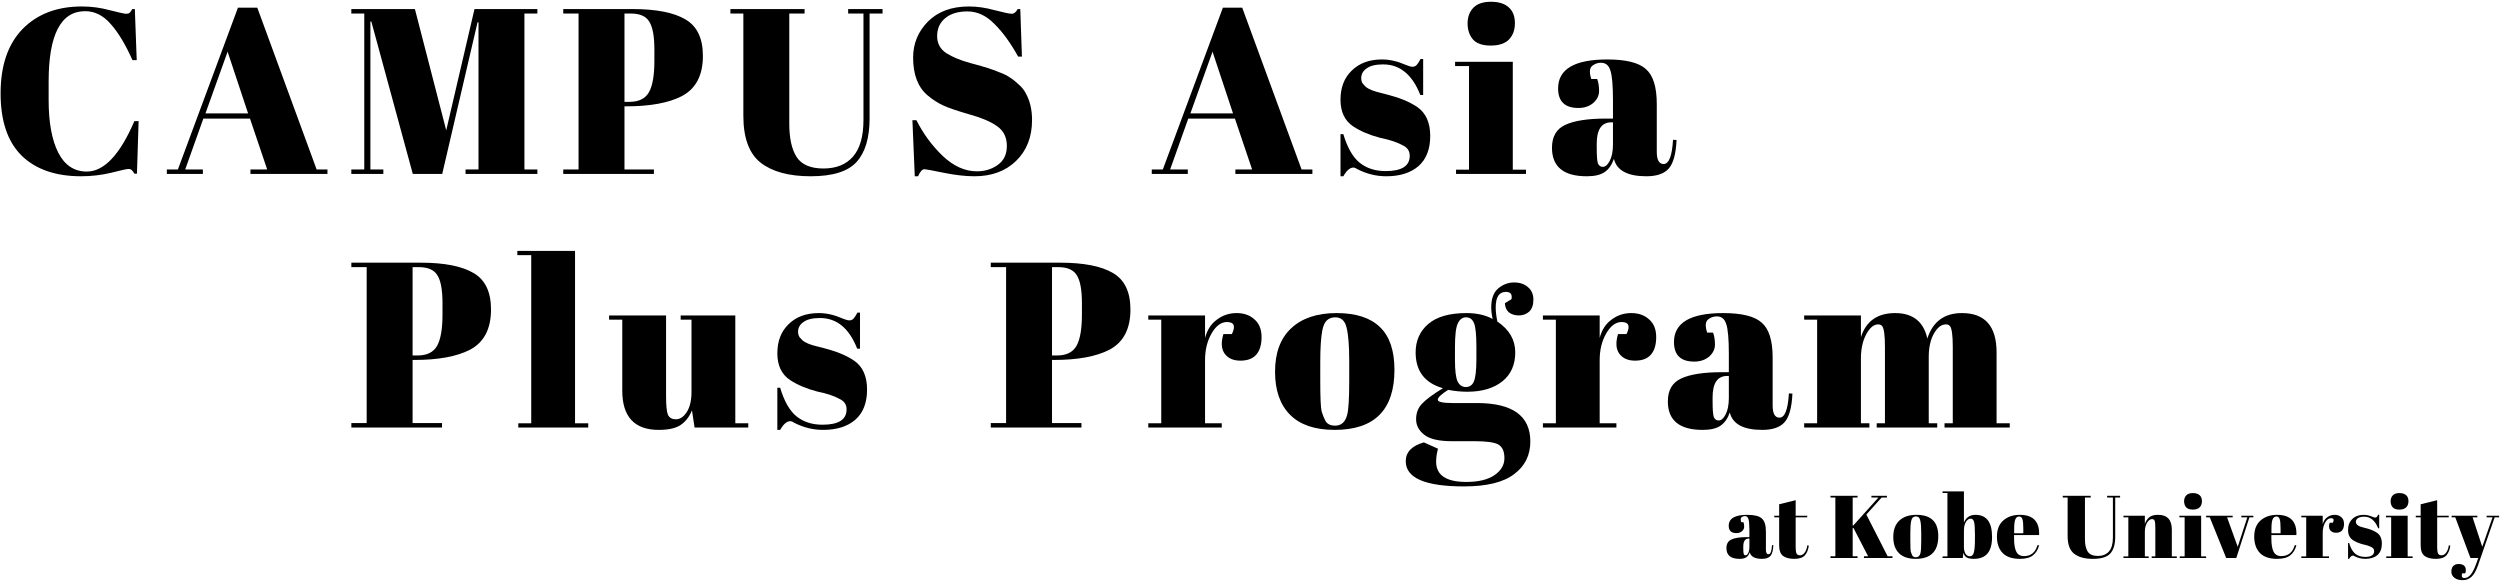
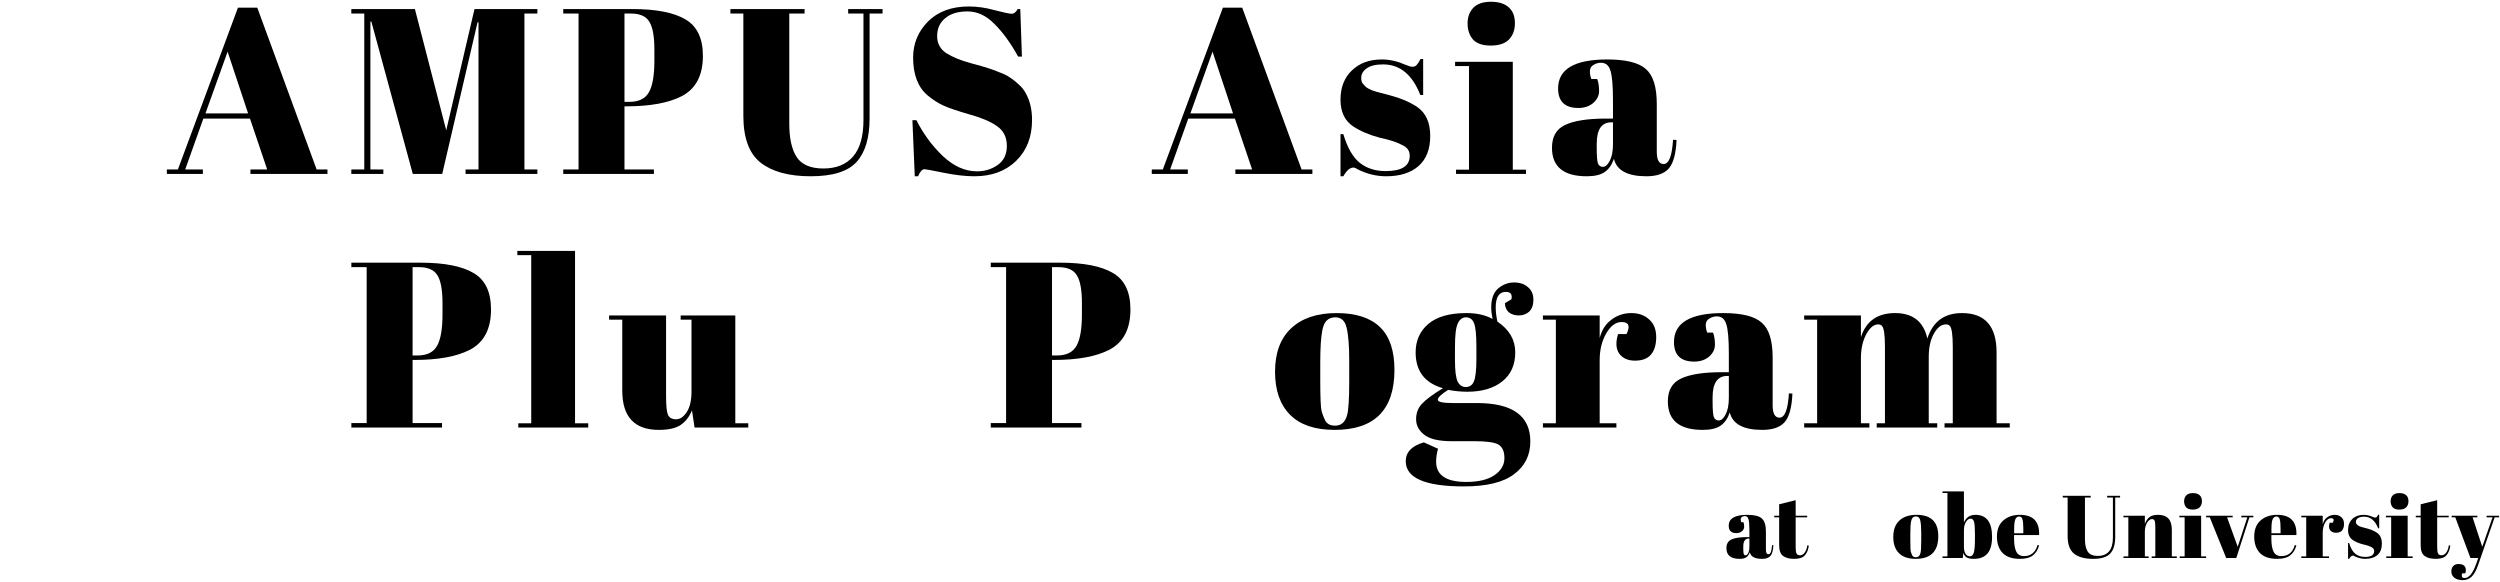
<svg xmlns="http://www.w3.org/2000/svg" width="1380" height="321" viewBox="0 0 1380 321" fill="none">
  <path d="M964.25 296.485H965.671V292.712C965.671 289.609 965.491 287.534 965.132 286.489C964.805 285.411 964.152 284.872 963.172 284.872C962.584 284.872 962.045 285.035 961.555 285.362C961.098 285.656 960.869 286.081 960.869 286.636C960.869 287.159 960.967 287.698 961.163 288.253H962.388C962.649 288.939 962.78 289.772 962.78 290.752C962.78 291.699 962.372 292.532 961.555 293.251C960.738 293.937 959.709 294.28 958.468 294.28C955.659 294.28 954.254 292.924 954.254 290.213C954.254 286.195 957.668 284.186 964.495 284.186C968.382 284.186 971.061 284.856 972.531 286.195C974.034 287.502 974.785 289.919 974.785 293.447V303.394C974.785 305.093 975.259 305.942 976.206 305.942C977.317 305.942 977.97 304.26 978.166 300.895L978.901 300.944C978.77 303.819 978.231 305.795 977.284 306.873C976.337 307.951 974.785 308.49 972.629 308.49C968.709 308.49 966.455 307.281 965.867 304.864C965.442 306.105 964.805 307.02 963.956 307.608C963.107 308.196 961.865 308.49 960.232 308.49C955.397 308.49 952.98 306.514 952.98 302.561C952.98 300.242 953.895 298.657 955.724 297.808C957.586 296.926 960.428 296.485 964.25 296.485ZM962.29 302.512C962.29 304.211 962.372 305.305 962.535 305.795C962.731 306.285 963.074 306.53 963.564 306.53C964.087 306.53 964.56 306.122 964.985 305.305C965.442 304.456 965.671 303.296 965.671 301.826V297.269H965.328C963.303 297.269 962.29 298.755 962.29 301.728V302.512Z" fill="black" />
  <path d="M982.095 300.993V285.558H979.4V284.676H982.095V278.355L991.209 276.101V284.676H997.579V285.558H991.209V302.071C991.209 303.606 991.356 304.733 991.65 305.452C991.976 306.171 992.63 306.53 993.61 306.53C994.59 306.53 995.439 306.04 996.158 305.06C996.909 304.08 997.399 302.741 997.628 301.042L998.461 301.14C998.199 303.394 997.481 305.191 996.305 306.53C995.129 307.837 993.185 308.49 990.474 308.49C987.762 308.49 985.688 307.951 984.251 306.873C982.813 305.795 982.095 303.835 982.095 300.993Z" fill="black" />
-   <path d="M1010.43 273.7H1025.37V274.631H1022.68V290.115L1023.07 290.017L1036.89 274.631H1033.02V273.7H1041.59V274.631H1038.65L1030.22 284.039L1041.98 307.069H1044.63V308H1028.9V307.069H1031.2L1023.12 291.438L1022.68 291.536V307.069H1025.37V308H1010.43V307.069H1013.12V274.631H1010.43V273.7Z" fill="black" />
  <path d="M1060.52 298.347V294.182C1060.52 291.013 1060.34 288.71 1059.98 287.273C1059.66 285.803 1058.87 285.068 1057.63 285.068C1056.91 285.068 1056.33 285.28 1055.87 285.705C1055.44 286.097 1055.13 286.767 1054.94 287.714C1054.64 289.184 1054.5 291.422 1054.5 294.427V298.249C1054.5 301.81 1054.59 303.949 1054.79 304.668C1055.02 305.387 1055.25 305.975 1055.48 306.432C1055.84 307.216 1056.54 307.608 1057.58 307.608C1058.86 307.608 1059.69 306.873 1060.08 305.403C1060.38 304.358 1060.52 302.006 1060.52 298.347ZM1057.49 308.49C1053.4 308.49 1050.31 307.445 1048.22 305.354C1046.13 303.263 1045.09 300.274 1045.09 296.387C1045.09 292.467 1046.2 289.462 1048.42 287.371C1050.67 285.248 1053.83 284.186 1057.88 284.186C1061.93 284.186 1064.95 285.166 1066.94 287.126C1068.93 289.053 1069.93 292.01 1069.93 295.995C1069.93 304.325 1065.78 308.49 1057.49 308.49Z" fill="black" />
  <path d="M1090.17 294.819C1090.17 291.454 1090 289.2 1089.68 288.057C1089.35 286.881 1088.71 286.293 1087.77 286.293C1086.82 286.293 1085.97 286.881 1085.22 288.057C1084.47 289.233 1084.09 290.85 1084.09 292.908V302.022C1084.09 303.427 1084.37 304.619 1084.92 305.599C1085.51 306.579 1086.33 307.069 1087.37 307.069C1088.45 307.069 1089.19 306.35 1089.58 304.913C1089.97 303.476 1090.17 300.96 1090.17 297.367V294.819ZM1084.09 271.25V288.4C1085.33 285.591 1087.46 284.186 1090.46 284.186C1096.57 284.186 1099.62 288.253 1099.62 296.387C1099.62 300.536 1098.77 303.59 1097.08 305.55C1095.41 307.51 1092.89 308.49 1089.53 308.49C1087.83 308.49 1086.52 308.229 1085.61 307.706C1084.73 307.183 1084.12 306.318 1083.8 305.109L1083.45 308H1072.28V307.118H1074.98V272.132H1072.28V271.25H1084.09Z" fill="black" />
  <path d="M1114.96 308.49C1110.74 308.49 1107.57 307.412 1105.45 305.256C1103.36 303.067 1102.31 300.046 1102.31 296.191C1102.31 292.304 1103.49 289.331 1105.84 287.273C1108.23 285.215 1111.25 284.186 1114.91 284.186C1122.32 284.186 1125.88 287.91 1125.59 295.358H1111.77V297.269C1111.77 300.47 1112.18 302.888 1113 304.521C1113.81 306.154 1115.23 306.971 1117.26 306.971C1121.05 306.971 1123.53 304.946 1124.71 300.895L1125.59 301.042C1124.97 303.394 1123.84 305.223 1122.21 306.53C1120.61 307.837 1118.19 308.49 1114.96 308.49ZM1111.82 294.378H1116.87V291.977C1116.87 289.331 1116.7 287.534 1116.38 286.587C1116.08 285.607 1115.46 285.117 1114.51 285.117C1113.6 285.117 1112.91 285.64 1112.46 286.685C1112.03 287.698 1111.82 289.462 1111.82 291.977V294.378Z" fill="black" />
  <path d="M1150.89 297.563C1150.89 300.568 1151.39 302.871 1152.41 304.472C1153.45 306.073 1155.31 306.873 1157.99 306.873C1160.67 306.873 1162.73 306.04 1164.17 304.374C1165.6 302.708 1166.32 300.176 1166.32 296.779V274.631H1163.14V273.7H1170.29V274.631H1167.6V296.436C1167.6 300.487 1166.7 303.508 1164.9 305.501C1163.1 307.494 1159.92 308.49 1155.35 308.49C1150.81 308.49 1147.33 307.543 1144.91 305.648C1142.52 303.753 1141.33 300.503 1141.33 295.897V274.631H1138.64V273.7H1154.07V274.631H1150.89V297.563Z" fill="black" />
  <path d="M1172.15 284.676H1183.96V289.184C1184.48 287.681 1185.28 286.473 1186.36 285.558C1187.43 284.643 1189.07 284.186 1191.26 284.186C1196.32 284.186 1198.85 286.914 1198.85 292.369V307.118H1201.6V308H1187.73V307.118H1189.74V291.193C1189.74 289.233 1189.61 287.975 1189.35 287.42C1189.08 286.832 1188.61 286.538 1187.92 286.538C1186.88 286.538 1185.95 287.224 1185.13 288.596C1184.35 289.968 1183.96 291.634 1183.96 293.594V307.118H1186.06V308H1172.15V307.118H1174.84V285.558H1172.15V284.676Z" fill="black" />
-   <path d="M1210.43 281.295C1208.69 281.295 1207.45 280.854 1206.7 279.972C1205.98 279.09 1205.62 277.996 1205.62 276.689C1205.62 275.382 1206.02 274.304 1206.8 273.455C1207.62 272.606 1208.84 272.181 1210.47 272.181C1212.11 272.181 1213.35 272.573 1214.2 273.357C1215.05 274.108 1215.47 275.203 1215.47 276.64C1215.47 278.045 1215.06 279.172 1214.25 280.021C1213.43 280.87 1212.16 281.295 1210.43 281.295ZM1203.03 284.676H1215.03V307.118H1217.78V308H1203.22V307.118H1205.92V285.558H1203.03V284.676Z" fill="black" />
+   <path d="M1210.43 281.295C1208.69 281.295 1207.45 280.854 1206.7 279.972C1205.98 279.09 1205.62 277.996 1205.62 276.689C1205.62 275.382 1206.02 274.304 1206.8 273.455C1207.62 272.606 1208.84 272.181 1210.47 272.181C1212.11 272.181 1213.35 272.573 1214.2 273.357C1215.05 274.108 1215.47 275.203 1215.47 276.64C1215.47 278.045 1215.06 279.172 1214.25 280.021C1213.43 280.87 1212.16 281.295 1210.43 281.295ZM1203.03 284.676H1215.03V307.118H1217.78V308H1203.22V307.118H1205.92V285.558H1203.03V284.676" fill="black" />
  <path d="M1217.78 285.558V284.676H1232.43V285.558H1229.34L1235.22 301.826L1240.52 285.558H1237.23V284.676H1243.85V285.558H1241.69L1234.44 308H1228.85L1219.79 285.558H1217.78Z" fill="black" />
  <path d="M1256.97 308.49C1252.76 308.49 1249.59 307.412 1247.47 305.256C1245.38 303.067 1244.33 300.046 1244.33 296.191C1244.33 292.304 1245.51 289.331 1247.86 287.273C1250.24 285.215 1253.27 284.186 1256.92 284.186C1264.34 284.186 1267.9 287.91 1267.61 295.358H1253.79V297.269C1253.79 300.47 1254.2 302.888 1255.01 304.521C1255.83 306.154 1257.25 306.971 1259.28 306.971C1263.07 306.971 1265.55 304.946 1266.72 300.895L1267.61 301.042C1266.99 303.394 1265.86 305.223 1264.22 306.53C1262.62 307.837 1260.21 308.49 1256.97 308.49ZM1253.84 294.378H1258.88V291.977C1258.88 289.331 1258.72 287.534 1258.39 286.587C1258.1 285.607 1257.48 285.117 1256.53 285.117C1255.62 285.117 1254.93 285.64 1254.47 286.685C1254.05 287.698 1253.84 289.462 1253.84 291.977V294.378Z" fill="black" />
  <path d="M1286.7 286.048C1285.49 286.048 1284.43 286.832 1283.51 288.4C1282.6 289.968 1282.14 291.83 1282.14 293.986V307.118H1285.62V308H1270.33V307.118H1273.03V285.558H1270.33V284.676H1282.14V289.38C1282.57 287.714 1283.38 286.44 1284.59 285.558C1285.8 284.643 1287.17 284.186 1288.71 284.186C1290.24 284.186 1291.48 284.627 1292.43 285.509C1293.41 286.358 1293.9 287.583 1293.9 289.184C1293.9 290.752 1293.54 291.961 1292.82 292.81C1292.1 293.659 1290.99 294.084 1289.49 294.084C1288.02 294.084 1286.93 293.594 1286.21 292.614C1285.52 291.634 1285.44 290.278 1285.96 288.547H1287.73C1288.54 286.881 1288.2 286.048 1286.7 286.048Z" fill="black" />
  <path d="M1296.13 308.49V299.719H1296.71C1297.56 302.561 1298.71 304.554 1300.14 305.697C1301.58 306.84 1303.38 307.412 1305.53 307.412C1308.87 307.412 1310.53 306.35 1310.53 304.227C1310.53 303.312 1310.12 302.626 1309.31 302.169C1308.03 301.45 1306.4 300.895 1304.41 300.503C1302.18 299.915 1300.32 299.131 1298.82 298.151C1297.02 296.975 1296.13 295.113 1296.13 292.565C1296.13 290.017 1296.91 287.992 1298.48 286.489C1300.05 284.954 1302.14 284.186 1304.75 284.186C1306.35 284.186 1308 284.562 1309.7 285.313C1310.32 285.574 1310.79 285.705 1311.12 285.705C1311.45 285.705 1311.72 285.591 1311.95 285.362C1312.18 285.133 1312.46 284.709 1312.79 284.088H1313.32V291.585H1312.74C1311.07 287.338 1308.49 285.215 1304.99 285.215C1303.46 285.215 1302.32 285.493 1301.56 286.048C1300.81 286.571 1300.44 287.24 1300.44 288.057C1300.44 288.547 1300.55 288.939 1300.78 289.233C1301.01 289.494 1301.19 289.69 1301.32 289.821C1301.45 289.952 1301.66 290.099 1301.96 290.262C1302.25 290.393 1302.5 290.507 1302.69 290.605C1302.89 290.67 1303.18 290.768 1303.57 290.899C1304 291.03 1304.31 291.111 1304.5 291.144C1306.73 291.699 1308.33 292.189 1309.31 292.614C1310.29 293.006 1311.22 293.496 1312.1 294.084C1313.9 295.325 1314.79 297.334 1314.79 300.111C1314.79 302.855 1313.98 304.946 1312.34 306.383C1310.71 307.788 1308.47 308.49 1305.63 308.49C1303.61 308.49 1301.65 308.016 1299.75 307.069C1299.36 306.808 1299.05 306.677 1298.82 306.677C1298.1 306.677 1297.4 307.281 1296.71 308.49H1296.13Z" fill="black" />
  <path d="M1324.43 281.295C1322.7 281.295 1321.45 280.854 1320.7 279.972C1319.98 279.09 1319.63 277.996 1319.63 276.689C1319.63 275.382 1320.02 274.304 1320.8 273.455C1321.62 272.606 1322.84 272.181 1324.48 272.181C1326.11 272.181 1327.35 272.573 1328.2 273.357C1329.05 274.108 1329.47 275.203 1329.47 276.64C1329.47 278.045 1329.07 279.172 1328.25 280.021C1327.43 280.87 1326.16 281.295 1324.43 281.295ZM1317.03 284.676H1329.03V307.118H1331.78V308H1317.22V307.118H1319.92V285.558H1317.03V284.676Z" fill="black" />
  <path d="M1336.21 300.993V285.558H1333.51V284.676H1336.21V278.355L1345.32 276.101V284.676H1351.69V285.558H1345.32V302.071C1345.32 303.606 1345.47 304.733 1345.76 305.452C1346.09 306.171 1346.74 306.53 1347.72 306.53C1348.7 306.53 1349.55 306.04 1350.27 305.06C1351.02 304.08 1351.51 302.741 1351.74 301.042L1352.57 301.14C1352.31 303.394 1351.59 305.191 1350.42 306.53C1349.24 307.837 1347.3 308.49 1344.58 308.49C1341.87 308.49 1339.8 307.951 1338.36 306.873C1336.92 305.795 1336.21 303.835 1336.21 300.993Z" fill="black" />
  <path d="M1353.3 285.558V284.676H1367.51V285.558H1364.86L1370.2 301.826L1375.89 285.558H1372.6V284.676H1379.51V285.558H1377.06L1367.9 311.969C1366.82 315.04 1365.61 317.179 1364.27 318.388C1362.93 319.629 1361.3 320.25 1359.37 320.25C1357.45 320.25 1355.93 319.809 1354.82 318.927C1353.7 318.045 1353.15 316.918 1353.15 315.546C1353.15 314.174 1353.51 313.129 1354.23 312.41C1354.95 311.691 1355.89 311.332 1357.07 311.332C1359.78 311.332 1361.14 312.459 1361.14 314.713C1361.14 315.203 1361.04 315.791 1360.84 316.477H1359.13C1358.87 317.228 1358.83 317.849 1359.03 318.339C1359.23 318.829 1359.67 319.074 1360.35 319.074C1361.69 319.074 1362.88 318.404 1363.93 317.065C1364.97 315.758 1365.97 313.749 1366.92 311.038L1368 308H1363.68L1355.31 285.558H1353.3Z" fill="black" />
-   <path d="M47 6.17C33.567 6.17 26.85 19.127 26.85 45.04V55.31C26.85 67.617 28.627 77.28 32.18 84.3C35.733 91.233 40.977 94.7 47.91 94.7C57.443 94.7 66.197 85.427 74.17 66.88H76.51L75.6 95.87H74.17C73.65 94.917 73.173 94.267 72.74 93.92C72.307 93.487 71.657 93.27 70.79 93.27C70.01 93.27 66.89 93.963 61.43 95.35C55.97 96.65 50.423 97.3 44.79 97.3C30.663 97.3 19.7 93.487 11.9 85.86C4.187 78.233 0.33 66.793 0.33 51.54C0.33 36.2 4.36 24.37 12.42 16.05C20.567 7.73 31.487 3.57 45.18 3.57C50.467 3.57 55.623 4.263 60.65 5.65C65.763 6.95 68.753 7.6 69.62 7.6C70.487 7.6 71.137 7.427 71.57 7.08C72.003 6.647 72.48 5.953 73 5H74.43L75.47 33.21H73.13C69.23 24.457 65.2 17.783 61.04 13.19C56.967 8.51 52.287 6.17 47 6.17Z" fill="black" />
  <path d="M147.477 93.53L137.987 65.45H112.247L102.237 93.53H111.987V96H92.097V93.53H98.207L131.357 4.22H142.017L174.777 93.53H180.757V96H138.247V93.53H147.477ZM125.637 28.53L113.417 62.59H136.947L125.637 28.53Z" fill="black" />
  <path d="M261.92 5H296.63V7.47H289.48V93.53H296.63V96H256.98V93.53H264.13V12.28H263.61L244.11 96H227.86L204.98 11.89H204.46V93.53H211.61V96H193.93V93.53H201.08V7.47H193.93V5H229.03L246.32 71.95L261.92 5Z" fill="black" />
  <path d="M310.91 5H349.13C362.217 5 371.967 6.907 378.38 10.72C384.794 14.447 388 21.163 388 30.87C388 41.617 384.1 49.027 376.3 53.1C369.02 56.827 358.837 58.69 345.75 58.69H344.71V93.53H360.96V96H310.91V93.53H319.36V7.47H310.91V5ZM344.71 7.47V56.22H347.44C352.64 56.22 356.237 54.443 358.23 50.89C360.223 47.337 361.22 41.573 361.22 33.6V27.36C361.22 19.993 360.267 14.837 358.36 11.89C356.54 8.943 353.16 7.47 348.22 7.47H344.71Z" fill="black" />
  <path d="M435.683 68.31C435.683 76.283 437.026 82.393 439.713 86.64C442.486 90.887 447.426 93.01 454.533 93.01C461.639 93.01 467.099 90.8 470.913 86.38C474.726 81.96 476.633 75.243 476.633 66.23V7.47H468.183V5H487.163V7.47H480.013V65.32C480.013 76.067 477.629 84.083 472.863 89.37C468.096 94.657 459.646 97.3 447.513 97.3C435.466 97.3 426.236 94.787 419.823 89.76C413.496 84.733 410.333 76.11 410.333 63.89V7.47H403.183V5H444.133V7.47H435.683V68.31Z" fill="black" />
  <path d="M539.273 94.57C543.607 94.57 547.42 93.4 550.713 91.06C554.093 88.72 555.783 85.21 555.783 80.53C555.783 75.763 553.963 72.123 550.323 69.61C546.77 67.097 541.657 64.93 534.983 63.11C528.397 61.203 523.587 59.557 520.553 58.17C517.607 56.783 514.79 54.963 512.103 52.71C506.73 48.203 504.043 41.227 504.043 31.78C504.043 24.067 506.773 17.437 512.233 11.89C517.78 6.343 525.32 3.57 534.853 3.57C539.447 3.57 544.213 4.263 549.153 5.65C554.18 6.95 557.3 7.6 558.513 7.6C559.727 7.6 560.81 6.733 561.763 5H563.193L564.103 31.26H562.023C557.863 23.72 553.487 17.697 548.893 13.19C544.387 8.597 539.447 6.3 534.073 6.3C528.787 6.3 524.67 7.557 521.723 10.07C518.777 12.497 517.303 15.79 517.303 19.95C517.303 24.023 519.037 27.187 522.503 29.44C526.057 31.607 530.39 33.383 535.503 34.77C540.617 36.157 543.953 37.11 545.513 37.63C547.16 38.15 549.153 38.887 551.493 39.84C553.92 40.707 555.87 41.66 557.343 42.7C558.903 43.653 560.507 44.91 562.153 46.47C563.887 47.943 565.23 49.59 566.183 51.41C568.523 55.57 569.693 60.51 569.693 66.23C569.693 75.59 566.747 83.13 560.853 88.85C555.047 94.483 547.377 97.3 537.843 97.3C532.903 97.3 527.227 96.65 520.813 95.35C514.487 94.05 510.977 93.4 510.283 93.4C509.07 93.4 507.9 94.7 506.773 97.3H504.953L503.653 66.36H505.863C509.677 73.9 514.53 80.487 520.423 86.12C526.403 91.753 532.687 94.57 539.273 94.57Z" fill="black" />
  <path d="M193.95 145H232.17C245.257 145 255.007 146.907 261.42 150.72C267.833 154.447 271.04 161.163 271.04 170.87C271.04 181.617 267.14 189.027 259.34 193.1C252.06 196.827 241.877 198.69 228.79 198.69H227.75V233.53H244V236H193.95V233.53H202.4V147.47H193.95V145ZM227.75 147.47V196.22H230.48C235.68 196.22 239.277 194.443 241.27 190.89C243.263 187.337 244.26 181.573 244.26 173.6V167.36C244.26 159.993 243.307 154.837 241.4 151.89C239.58 148.943 236.2 147.47 231.26 147.47H227.75Z" fill="black" />
  <path d="M285.573 138.5H317.423V233.66H324.703V236H286.093V233.66H293.243V140.84H285.573V138.5Z" fill="black" />
  <path d="M413.041 236H383.401L381.971 226.51C380.584 229.977 378.504 232.663 375.731 234.57C373.044 236.39 369.014 237.3 363.641 237.3C350.207 237.3 343.491 230.063 343.491 215.59V176.46H336.211V174.12H367.671V218.71C367.671 223.91 368.017 227.333 368.711 228.98C369.491 230.627 370.964 231.45 373.131 231.45C375.384 231.45 377.377 230.107 379.111 227.42C380.844 224.733 381.711 221.007 381.711 216.24V176.46H375.731V174.12H405.891V233.66H413.041V236Z" fill="black" />
-   <path d="M429.092 237.3V214.03H430.652C432.905 221.57 435.938 226.857 439.752 229.89C443.565 232.923 448.332 234.44 454.052 234.44C462.892 234.44 467.312 231.623 467.312 225.99C467.312 223.563 466.228 221.743 464.062 220.53C460.682 218.623 456.348 217.15 451.062 216.11C445.168 214.55 440.228 212.47 436.242 209.87C431.475 206.75 429.092 201.81 429.092 195.05C429.092 188.29 431.172 182.917 435.332 178.93C439.492 174.857 445.038 172.82 451.972 172.82C456.218 172.82 460.595 173.817 465.102 175.81C466.748 176.503 468.005 176.85 468.872 176.85C469.738 176.85 470.475 176.547 471.082 175.94C471.688 175.333 472.425 174.207 473.292 172.56H474.722V192.45H473.162C468.742 181.183 461.895 175.55 452.622 175.55C448.548 175.55 445.515 176.287 443.522 177.76C441.528 179.147 440.532 180.923 440.532 183.09C440.532 184.39 440.835 185.43 441.442 186.21C442.048 186.903 442.525 187.423 442.872 187.77C443.218 188.117 443.782 188.507 444.562 188.94C445.342 189.287 445.992 189.59 446.512 189.85C447.032 190.023 447.812 190.283 448.852 190.63C449.978 190.977 450.802 191.193 451.322 191.28C457.215 192.753 461.462 194.053 464.062 195.18C466.662 196.22 469.132 197.52 471.472 199.08C476.238 202.373 478.622 207.703 478.622 215.07C478.622 222.35 476.455 227.897 472.122 231.71C467.788 235.437 461.852 237.3 454.312 237.3C448.938 237.3 443.738 236.043 438.712 233.53C437.672 232.837 436.848 232.49 436.242 232.49C434.335 232.49 432.472 234.093 430.652 237.3H429.092Z" fill="black" />
  <path d="M546.912 145H585.132C598.219 145 607.969 146.907 614.382 150.72C620.795 154.447 624.002 161.163 624.002 170.87C624.002 181.617 620.102 189.027 612.302 193.1C605.022 196.827 594.839 198.69 581.752 198.69H580.712V233.53H596.962V236H546.912V233.53H555.362V147.47H546.912V145ZM580.712 147.47V196.22H583.442C588.642 196.22 592.239 194.443 594.232 190.89C596.225 187.337 597.222 181.573 597.222 173.6V167.36C597.222 159.993 596.269 154.837 594.362 151.89C592.542 148.943 589.162 147.47 584.222 147.47H580.712Z" fill="black" />
-   <path d="M677.275 177.76C674.068 177.76 671.251 179.84 668.825 184C666.398 188.16 665.185 193.1 665.185 198.82V233.66H674.415V236H633.855V233.66H641.005V176.46H633.855V174.12H665.185V186.6C666.311 182.18 668.478 178.8 671.685 176.46C674.891 174.033 678.531 172.82 682.605 172.82C686.678 172.82 689.971 173.99 692.485 176.33C695.085 178.583 696.385 181.833 696.385 186.08C696.385 190.24 695.431 193.447 693.525 195.7C691.618 197.953 688.671 199.08 684.685 199.08C680.785 199.08 677.881 197.78 675.975 195.18C674.155 192.58 673.938 188.983 675.325 184.39H680.005C682.171 179.97 681.261 177.76 677.275 177.76Z" fill="black" />
  <path d="M744.775 210.39V199.34C744.775 190.933 744.298 184.823 743.345 181.01C742.478 177.11 740.398 175.16 737.105 175.16C735.198 175.16 733.638 175.723 732.425 176.85C731.298 177.89 730.475 179.667 729.955 182.18C729.175 186.08 728.785 192.017 728.785 199.99V210.13C728.785 219.577 729.045 225.253 729.565 227.16C730.172 229.067 730.778 230.627 731.385 231.84C732.338 233.92 734.202 234.96 736.975 234.96C740.355 234.96 742.565 233.01 743.605 229.11C744.385 226.337 744.775 220.097 744.775 210.39ZM736.715 237.3C725.882 237.3 717.692 234.527 712.145 228.98C706.598 223.433 703.825 215.503 703.825 205.19C703.825 194.79 706.772 186.817 712.665 181.27C718.645 175.637 727.008 172.82 737.755 172.82C748.502 172.82 756.518 175.42 761.805 180.62C767.092 185.733 769.735 193.577 769.735 204.15C769.735 226.25 758.729 237.3 736.715 237.3Z" fill="black" />
  <path d="M830.701 167.36L834.341 165.15C834.861 162.463 833.821 161.12 831.221 161.12C827.494 161.12 825.631 163.98 825.631 169.7C825.631 171.953 825.934 174.553 826.541 177.5C833.128 181.92 836.421 187.597 836.421 194.53C836.421 201.377 834.038 206.707 829.271 210.52C824.504 214.333 818.048 216.24 809.901 216.24C806.521 216.24 803.011 215.893 799.371 215.2C795.558 217.627 793.651 219.447 793.651 220.66C793.651 221.873 796.424 222.48 801.971 222.48H815.231C834.904 222.48 844.741 229.543 844.741 243.67C844.741 251.297 841.751 257.32 835.771 261.74C829.878 266.247 820.648 268.5 808.081 268.5C786.674 268.5 775.971 263.863 775.971 254.59C775.971 249.563 779.308 246.097 785.981 244.19L793.781 247.7C793.088 250.213 792.741 252.597 792.741 254.85C792.741 262.303 798.288 266.03 809.381 266.03C816.141 266.03 821.341 264.773 824.981 262.26C828.621 259.747 830.441 256.627 830.441 252.9C830.441 249.173 829.314 246.66 827.061 245.36C824.894 244.147 820.518 243.54 813.931 243.54H801.321C794.301 243.54 789.274 242.37 786.241 240.03C783.208 237.69 781.691 234.83 781.691 231.45C781.691 227.983 782.774 225.123 784.941 222.87C787.108 220.53 790.964 217.67 796.511 214.29C786.458 211.43 781.431 204.843 781.431 194.53C781.431 188.03 783.771 182.787 788.451 178.8C793.131 174.813 800.151 172.82 809.511 172.82C815.144 172.82 819.954 173.903 823.941 176.07C823.421 173.73 823.161 171.607 823.161 169.7C823.161 164.847 824.461 161.337 827.061 159.17C829.661 157.003 832.564 155.92 835.771 155.92C838.978 155.92 841.534 156.787 843.441 158.52C845.434 160.167 846.431 162.463 846.431 165.41C846.431 168.357 845.651 170.567 844.091 172.04C842.531 173.427 840.624 174.12 838.371 174.12C836.204 174.12 834.384 173.557 832.911 172.43C831.524 171.217 830.788 169.527 830.701 167.36ZM803.141 191.67V198.69C803.141 204.497 803.618 208.44 804.571 210.52C805.611 212.6 807.128 213.64 809.121 213.64C811.201 213.64 812.674 212.643 813.541 210.65C814.494 208.57 814.971 204.367 814.971 198.04V191.67C814.971 184.91 814.538 180.49 813.671 178.41C812.804 176.243 811.331 175.16 809.251 175.16C807.258 175.16 805.741 176.287 804.701 178.54C803.661 180.707 803.141 185.083 803.141 191.67Z" fill="black" />
  <path d="M895.111 177.76C891.904 177.76 889.088 179.84 886.661 184C884.234 188.16 883.021 193.1 883.021 198.82V233.66H892.251V236H851.691V233.66H858.841V176.46H851.691V174.12H883.021V186.6C884.148 182.18 886.314 178.8 889.521 176.46C892.728 174.033 896.368 172.82 900.441 172.82C904.514 172.82 907.808 173.99 910.321 176.33C912.921 178.583 914.221 181.833 914.221 186.08C914.221 190.24 913.268 193.447 911.361 195.7C909.454 197.953 906.508 199.08 902.521 199.08C898.621 199.08 895.718 197.78 893.811 195.18C891.991 192.58 891.774 188.983 893.161 184.39H897.841C900.008 179.97 899.098 177.76 895.111 177.76Z" fill="black" />
  <path d="M950.552 205.45H954.322V195.44C954.322 187.207 953.845 181.703 952.892 178.93C952.025 176.07 950.292 174.64 947.692 174.64C946.132 174.64 944.702 175.073 943.402 175.94C942.189 176.72 941.582 177.847 941.582 179.32C941.582 180.707 941.842 182.137 942.362 183.61H945.612C946.305 185.43 946.652 187.64 946.652 190.24C946.652 192.753 945.569 194.963 943.402 196.87C941.235 198.69 938.505 199.6 935.212 199.6C927.759 199.6 924.032 196.003 924.032 188.81C924.032 178.15 933.089 172.82 951.202 172.82C961.515 172.82 968.622 174.597 972.522 178.15C976.509 181.617 978.502 188.03 978.502 197.39V223.78C978.502 228.287 979.759 230.54 982.272 230.54C985.219 230.54 986.952 226.077 987.472 217.15L989.422 217.28C989.075 224.907 987.645 230.15 985.132 233.01C982.619 235.87 978.502 237.3 972.782 237.3C962.382 237.3 956.402 234.093 954.842 227.68C953.715 230.973 952.025 233.4 949.772 234.96C947.519 236.52 944.225 237.3 939.892 237.3C927.065 237.3 920.652 232.057 920.652 221.57C920.652 215.417 923.079 211.213 927.932 208.96C932.872 206.62 940.412 205.45 950.552 205.45ZM945.352 221.44C945.352 225.947 945.569 228.85 946.002 230.15C946.522 231.45 947.432 232.1 948.732 232.1C950.119 232.1 951.375 231.017 952.502 228.85C953.715 226.597 954.322 223.52 954.322 219.62V207.53H953.412C948.039 207.53 945.352 211.473 945.352 219.36V221.44Z" fill="black" />
  <path d="M995.9 174.12H1027.23V186.08C1030.09 177.24 1036.37 172.82 1046.08 172.82C1055.87 172.82 1061.81 177.5 1063.89 186.86C1066.92 177.5 1073.29 172.82 1083 172.82C1095.74 172.82 1102.11 180.057 1102.11 194.53V233.66H1109.39V236H1073.38V233.66H1077.93V191.41C1077.93 184.823 1077.37 180.967 1076.24 179.84C1075.72 179.32 1075.03 179.06 1074.16 179.06C1071.65 179.06 1069.44 180.75 1067.53 184.13C1065.62 187.51 1064.67 191.8 1064.67 197V233.66H1069.35V236H1035.94V233.66H1040.49V191.41C1040.49 184.823 1039.93 180.967 1038.8 179.84C1038.28 179.32 1037.59 179.06 1036.72 179.06C1034.29 179.06 1032.08 180.923 1030.09 184.65C1028.18 188.29 1027.23 192.667 1027.23 197.78V233.66H1031.91V236H995.9V233.66H1003.05V176.46H995.9V174.12Z" fill="black" />
  <path d="M691.16 93.53L681.67 65.45H655.93L645.92 93.53H655.67V96H635.78V93.53H641.89L675.04 4.22H685.7L718.46 93.53H724.44V96H681.93V93.53H691.16ZM669.32 28.53L657.1 62.59H680.63L669.32 28.53Z" fill="black" />
  <path d="M739.954 97.3V74.03H741.514C743.767 81.57 746.8 86.857 750.614 89.89C754.427 92.923 759.194 94.44 764.914 94.44C773.754 94.44 778.174 91.623 778.174 85.99C778.174 83.563 777.09 81.743 774.924 80.53C771.544 78.623 767.21 77.15 761.924 76.11C756.03 74.55 751.09 72.47 747.104 69.87C742.337 66.75 739.954 61.81 739.954 55.05C739.954 48.29 742.034 42.917 746.194 38.93C750.354 34.857 755.9 32.82 762.834 32.82C767.08 32.82 771.457 33.817 775.964 35.81C777.61 36.503 778.867 36.85 779.734 36.85C780.6 36.85 781.337 36.547 781.944 35.94C782.55 35.333 783.287 34.207 784.154 32.56H785.584V52.45H784.024C779.604 41.183 772.757 35.55 763.484 35.55C759.41 35.55 756.377 36.287 754.384 37.76C752.39 39.147 751.394 40.923 751.394 43.09C751.394 44.39 751.697 45.43 752.304 46.21C752.91 46.903 753.387 47.423 753.734 47.77C754.08 48.117 754.644 48.507 755.424 48.94C756.204 49.287 756.854 49.59 757.374 49.85C757.894 50.023 758.674 50.283 759.714 50.63C760.84 50.977 761.664 51.193 762.184 51.28C768.077 52.753 772.324 54.053 774.924 55.18C777.524 56.22 779.994 57.52 782.334 59.08C787.1 62.373 789.484 67.703 789.484 75.07C789.484 82.35 787.317 87.897 782.984 91.71C778.65 95.437 772.714 97.3 765.174 97.3C759.8 97.3 754.6 96.043 749.574 93.53C748.534 92.837 747.71 92.49 747.104 92.49C745.197 92.49 743.334 94.093 741.514 97.3H739.954Z" fill="black" />
  <path d="M822.841 25.15C818.248 25.15 814.954 23.98 812.961 21.64C811.054 19.3 810.101 16.397 810.101 12.93C810.101 9.463 811.141 6.603 813.221 4.35C815.388 2.097 818.638 0.97 822.971 0.97C827.304 0.97 830.598 2.01 832.851 4.09C835.104 6.083 836.231 8.987 836.231 12.8C836.231 16.527 835.148 19.517 832.981 21.77C830.814 24.023 827.434 25.15 822.841 25.15ZM803.211 34.12H835.061V93.66H842.341V96H803.731V93.66H810.881V36.46H803.211V34.12Z" fill="black" />
  <path d="M886.591 65.45H890.361V55.44C890.361 47.207 889.884 41.703 888.931 38.93C888.064 36.07 886.331 34.64 883.731 34.64C882.171 34.64 880.741 35.073 879.441 35.94C878.227 36.72 877.621 37.847 877.621 39.32C877.621 40.707 877.881 42.137 878.401 43.61H881.651C882.344 45.43 882.691 47.64 882.691 50.24C882.691 52.753 881.607 54.963 879.441 56.87C877.274 58.69 874.544 59.6 871.251 59.6C863.797 59.6 860.071 56.003 860.071 48.81C860.071 38.15 869.127 32.82 887.241 32.82C897.554 32.82 904.661 34.597 908.561 38.15C912.547 41.617 914.541 48.03 914.541 57.39V83.78C914.541 88.287 915.797 90.54 918.311 90.54C921.257 90.54 922.991 86.077 923.511 77.15L925.461 77.28C925.114 84.907 923.684 90.15 921.171 93.01C918.657 95.87 914.541 97.3 908.821 97.3C898.421 97.3 892.441 94.093 890.881 87.68C889.754 90.973 888.064 93.4 885.811 94.96C883.557 96.52 880.264 97.3 875.931 97.3C863.104 97.3 856.691 92.057 856.691 81.57C856.691 75.417 859.117 71.213 863.971 68.96C868.911 66.62 876.451 65.45 886.591 65.45ZM881.391 81.44C881.391 85.947 881.607 88.85 882.041 90.15C882.561 91.45 883.471 92.1 884.771 92.1C886.157 92.1 887.414 91.017 888.541 88.85C889.754 86.597 890.361 83.52 890.361 79.62V67.53H889.451C884.077 67.53 881.391 71.473 881.391 79.36V81.44Z" fill="black" />
</svg>